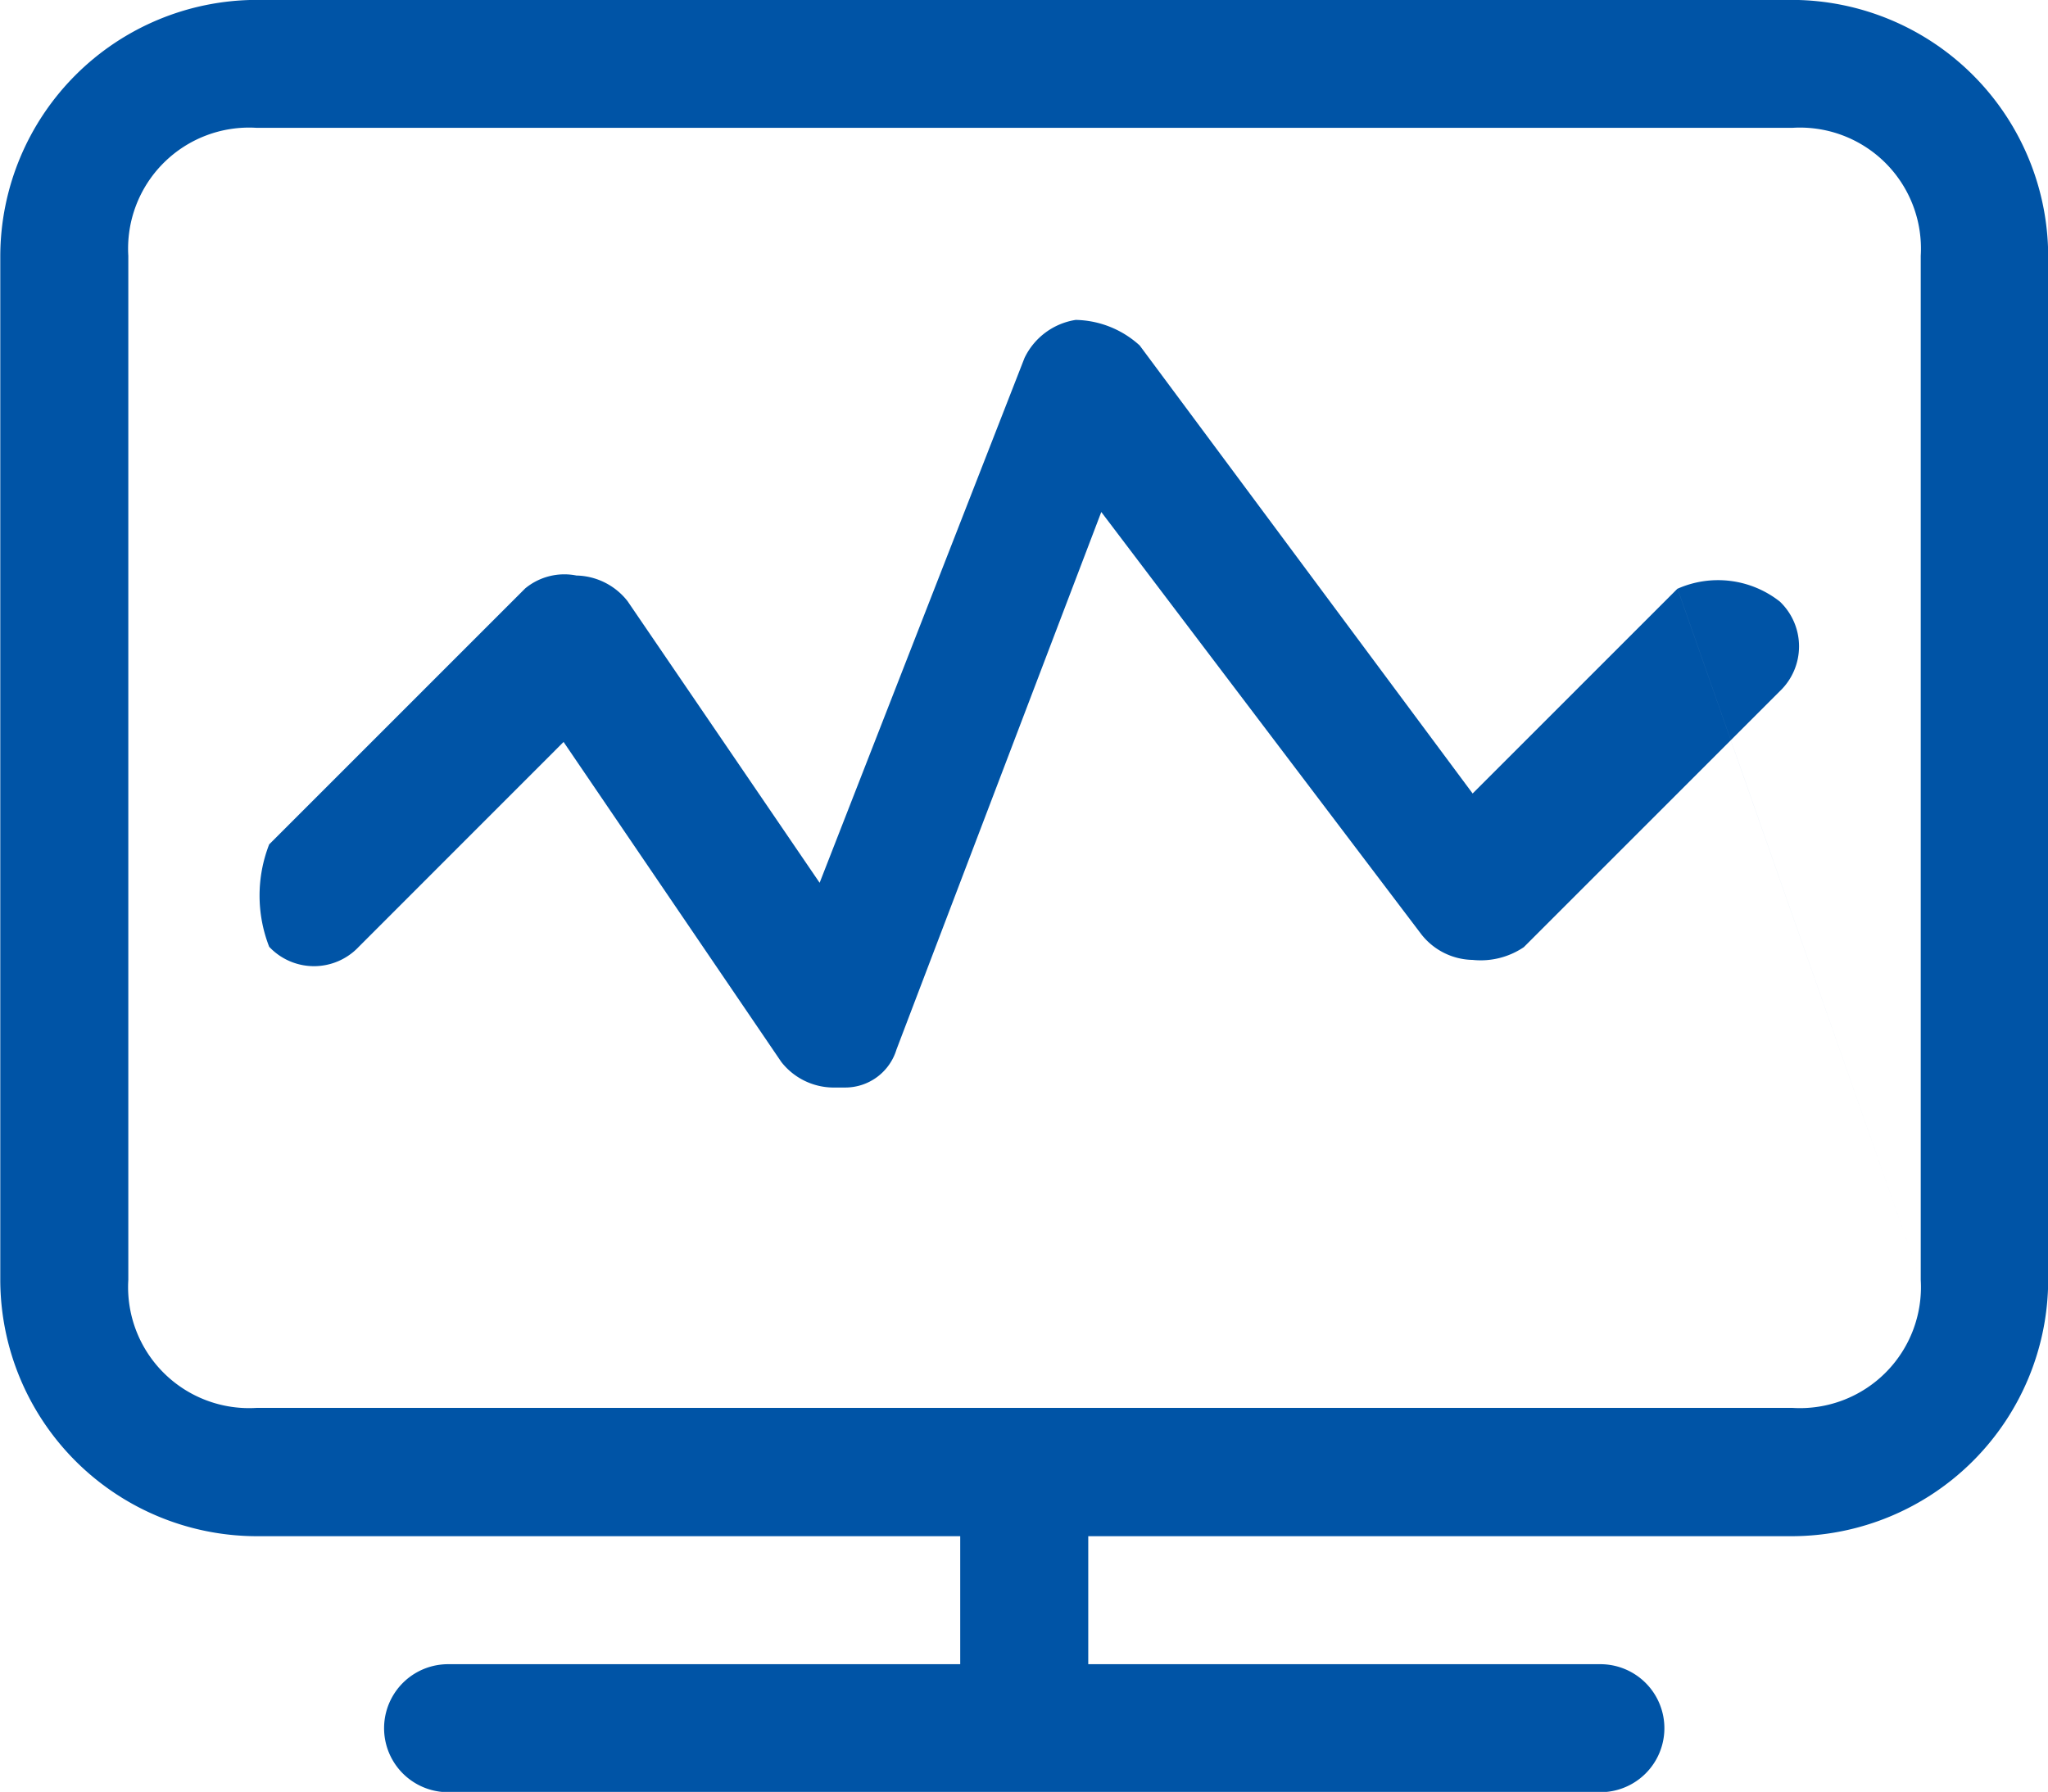
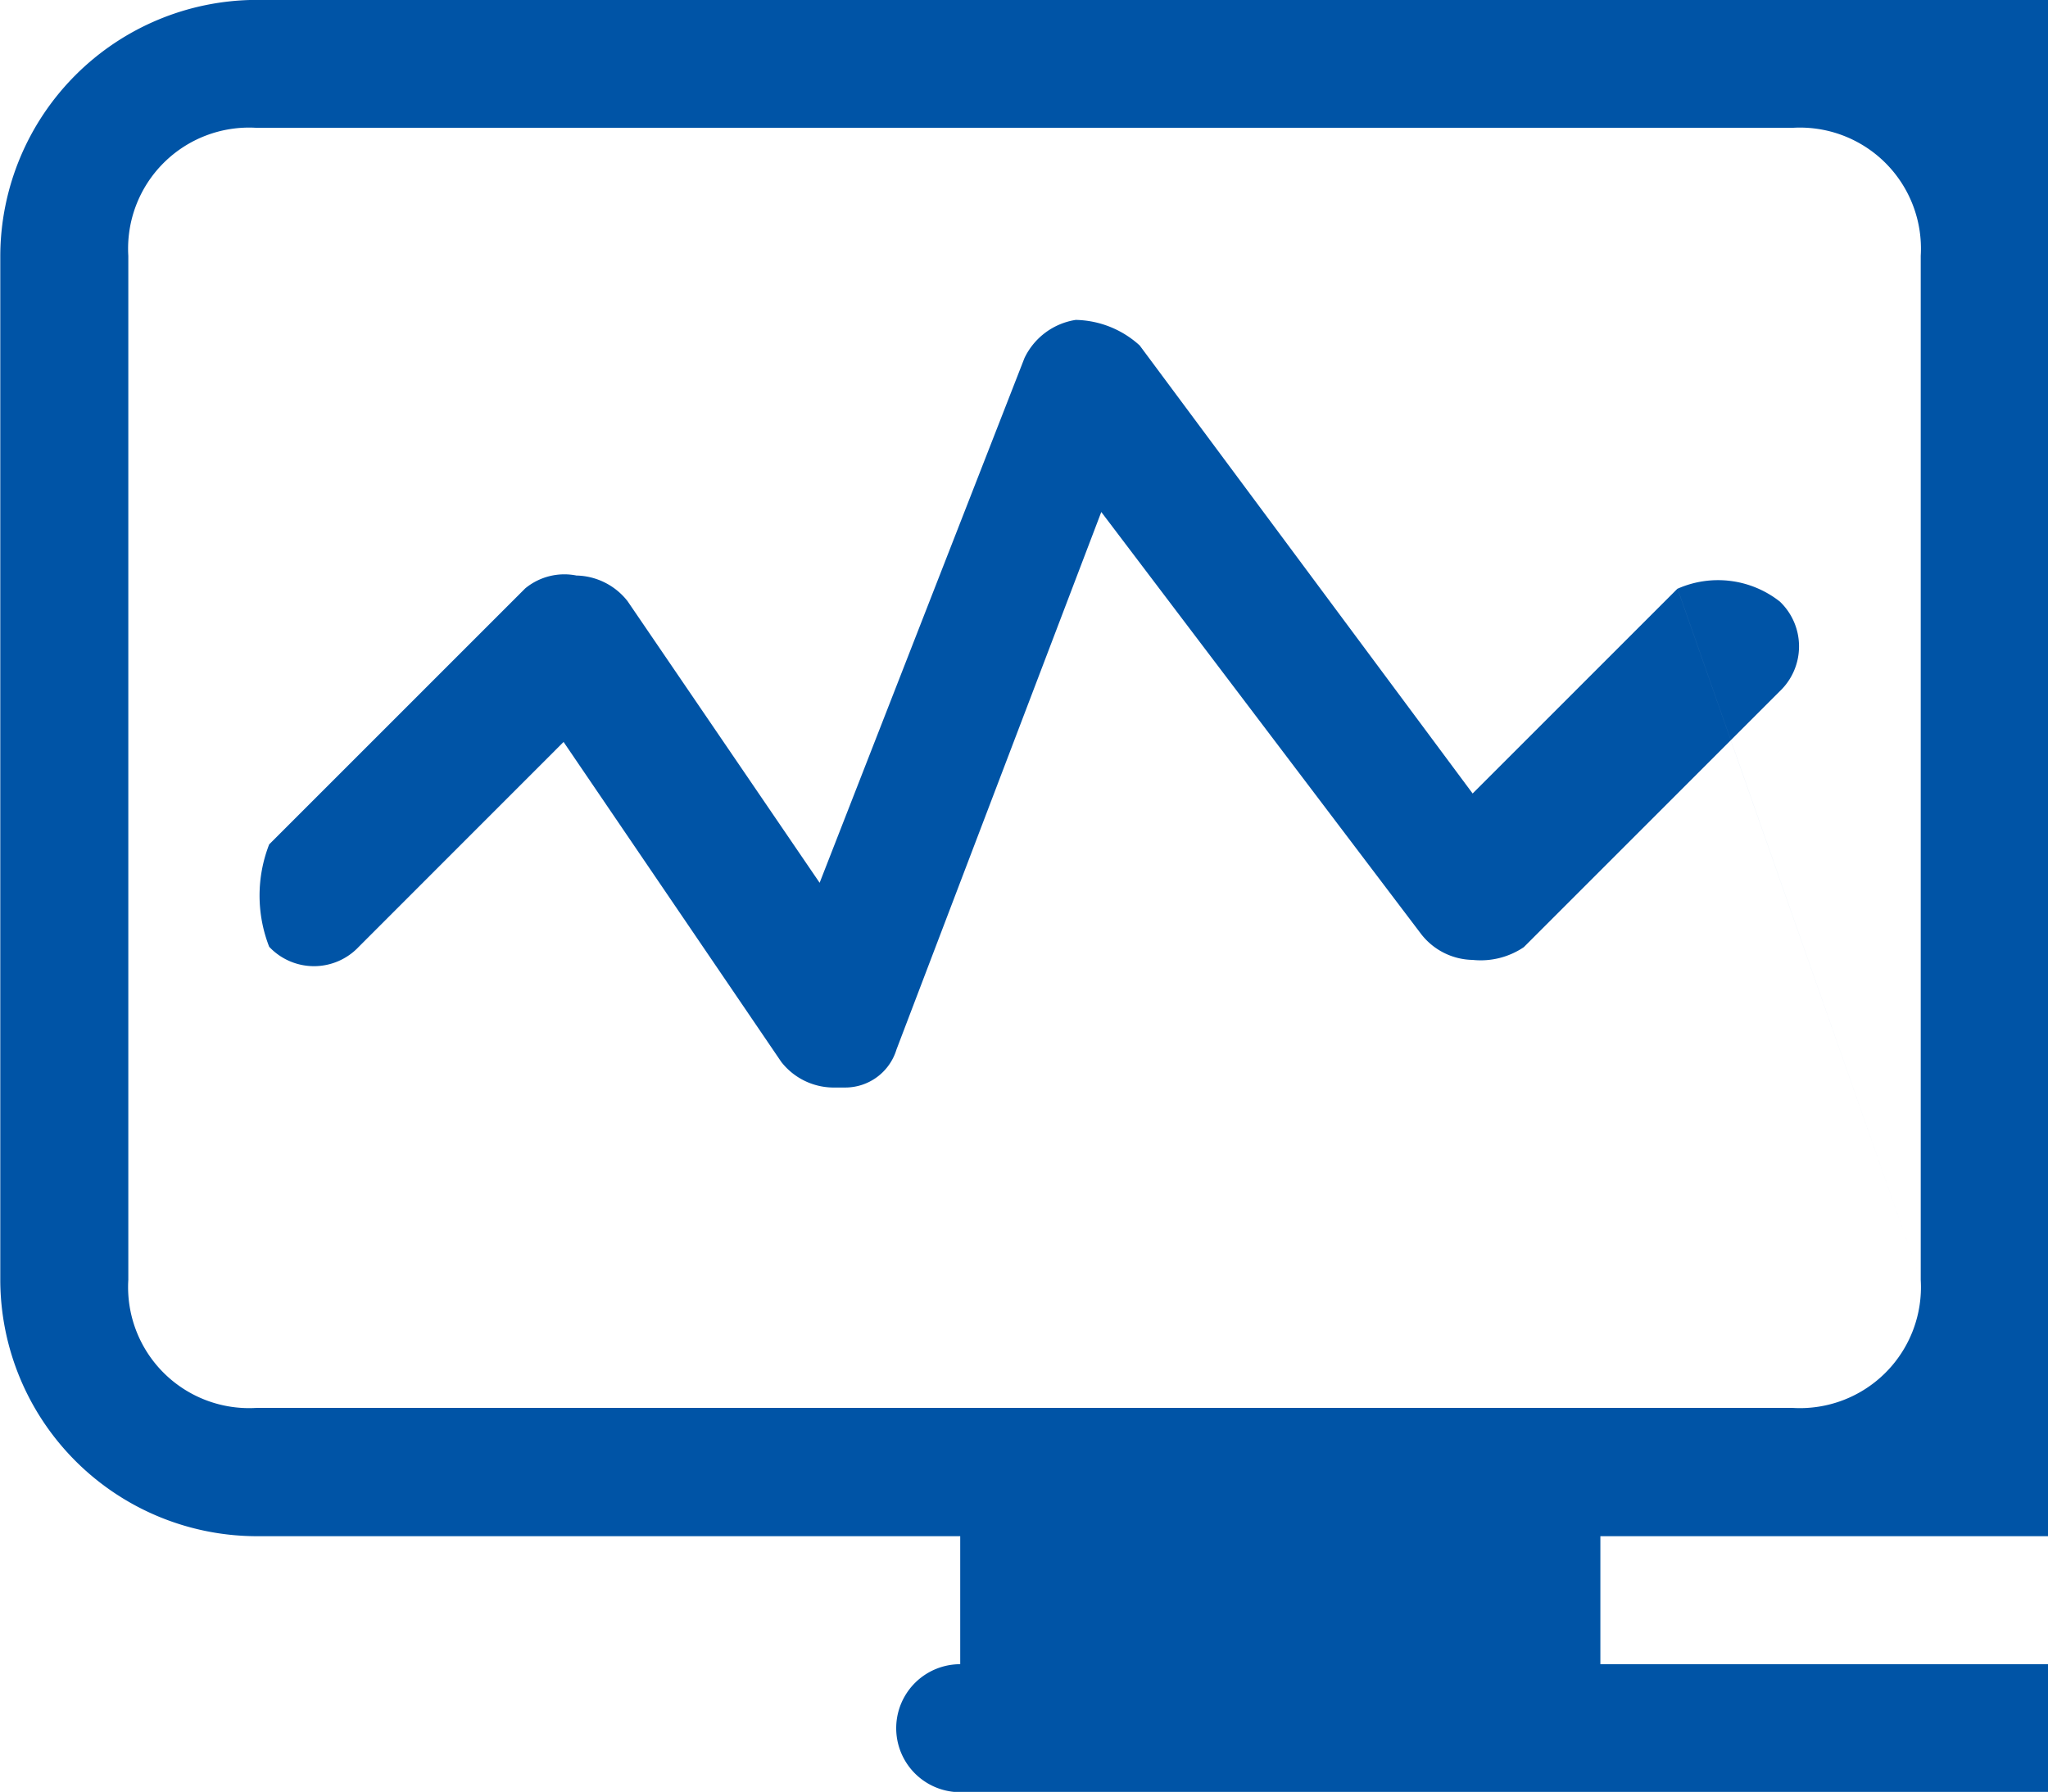
<svg xmlns="http://www.w3.org/2000/svg" width="21.531" height="18.843" viewBox="0 0 21.531 18.843">
  <defs>
    <style>
      .cls-1 {
        fill: #0054a6;
        fill-rule: evenodd;
      }
    </style>
  </defs>
-   <path id="形状_872" data-name="形状 872" class="cls-1" d="M443.878,865.937H427.726a2.7,2.7,0,0,0-2.692,2.691V879.4a2.7,2.7,0,0,0,2.692,2.692h7.4v1.346h-5.384a0.673,0.673,0,0,0,0,1.346h12.114a0.673,0.673,0,0,0,0-1.346h-5.384v-1.346h7.4a2.7,2.7,0,0,0,2.692-2.692V868.628a2.7,2.7,0,0,0-2.692-2.691h0Zm1.346,13.46a1.272,1.272,0,0,1-1.346,1.346H427.726a1.272,1.272,0,0,1-1.346-1.346V868.628a1.272,1.272,0,0,1,1.346-1.346h16.152a1.272,1.272,0,0,1,1.346,1.346V879.4Zm0,0-2.557-7.269-2.154,2.154-3.5-4.711a1.025,1.025,0,0,0-.673-0.269,0.72,0.72,0,0,0-.538.4l-2.154,5.519-2.019-2.961a0.7,0.7,0,0,0-.538-0.27,0.647,0.647,0,0,0-.538.135l-2.692,2.692a1.483,1.483,0,0,0,0,1.077,0.646,0.646,0,0,0,.942,0l2.153-2.154,2.289,3.365a0.7,0.7,0,0,0,.538.269h0.135a0.563,0.563,0,0,0,.538-0.4l2.153-5.652,3.365,4.441a0.7,0.7,0,0,0,.539.269,0.811,0.811,0,0,0,.538-0.134l2.692-2.692a0.651,0.651,0,0,0,0-.942,1.05,1.05,0,0,0-1.076-.135h0Zm0,0" transform="translate(-425.031 -865.938)" />
+   <path id="形状_872" data-name="形状 872" class="cls-1" d="M443.878,865.937H427.726a2.7,2.7,0,0,0-2.692,2.691V879.4a2.7,2.7,0,0,0,2.692,2.692h7.4v1.346a0.673,0.673,0,0,0,0,1.346h12.114a0.673,0.673,0,0,0,0-1.346h-5.384v-1.346h7.4a2.7,2.7,0,0,0,2.692-2.692V868.628a2.7,2.7,0,0,0-2.692-2.691h0Zm1.346,13.46a1.272,1.272,0,0,1-1.346,1.346H427.726a1.272,1.272,0,0,1-1.346-1.346V868.628a1.272,1.272,0,0,1,1.346-1.346h16.152a1.272,1.272,0,0,1,1.346,1.346V879.4Zm0,0-2.557-7.269-2.154,2.154-3.5-4.711a1.025,1.025,0,0,0-.673-0.269,0.72,0.72,0,0,0-.538.4l-2.154,5.519-2.019-2.961a0.7,0.7,0,0,0-.538-0.27,0.647,0.647,0,0,0-.538.135l-2.692,2.692a1.483,1.483,0,0,0,0,1.077,0.646,0.646,0,0,0,.942,0l2.153-2.154,2.289,3.365a0.7,0.7,0,0,0,.538.269h0.135a0.563,0.563,0,0,0,.538-0.4l2.153-5.652,3.365,4.441a0.7,0.7,0,0,0,.539.269,0.811,0.811,0,0,0,.538-0.134l2.692-2.692a0.651,0.651,0,0,0,0-.942,1.05,1.05,0,0,0-1.076-.135h0Zm0,0" transform="translate(-425.031 -865.938)" />
</svg>